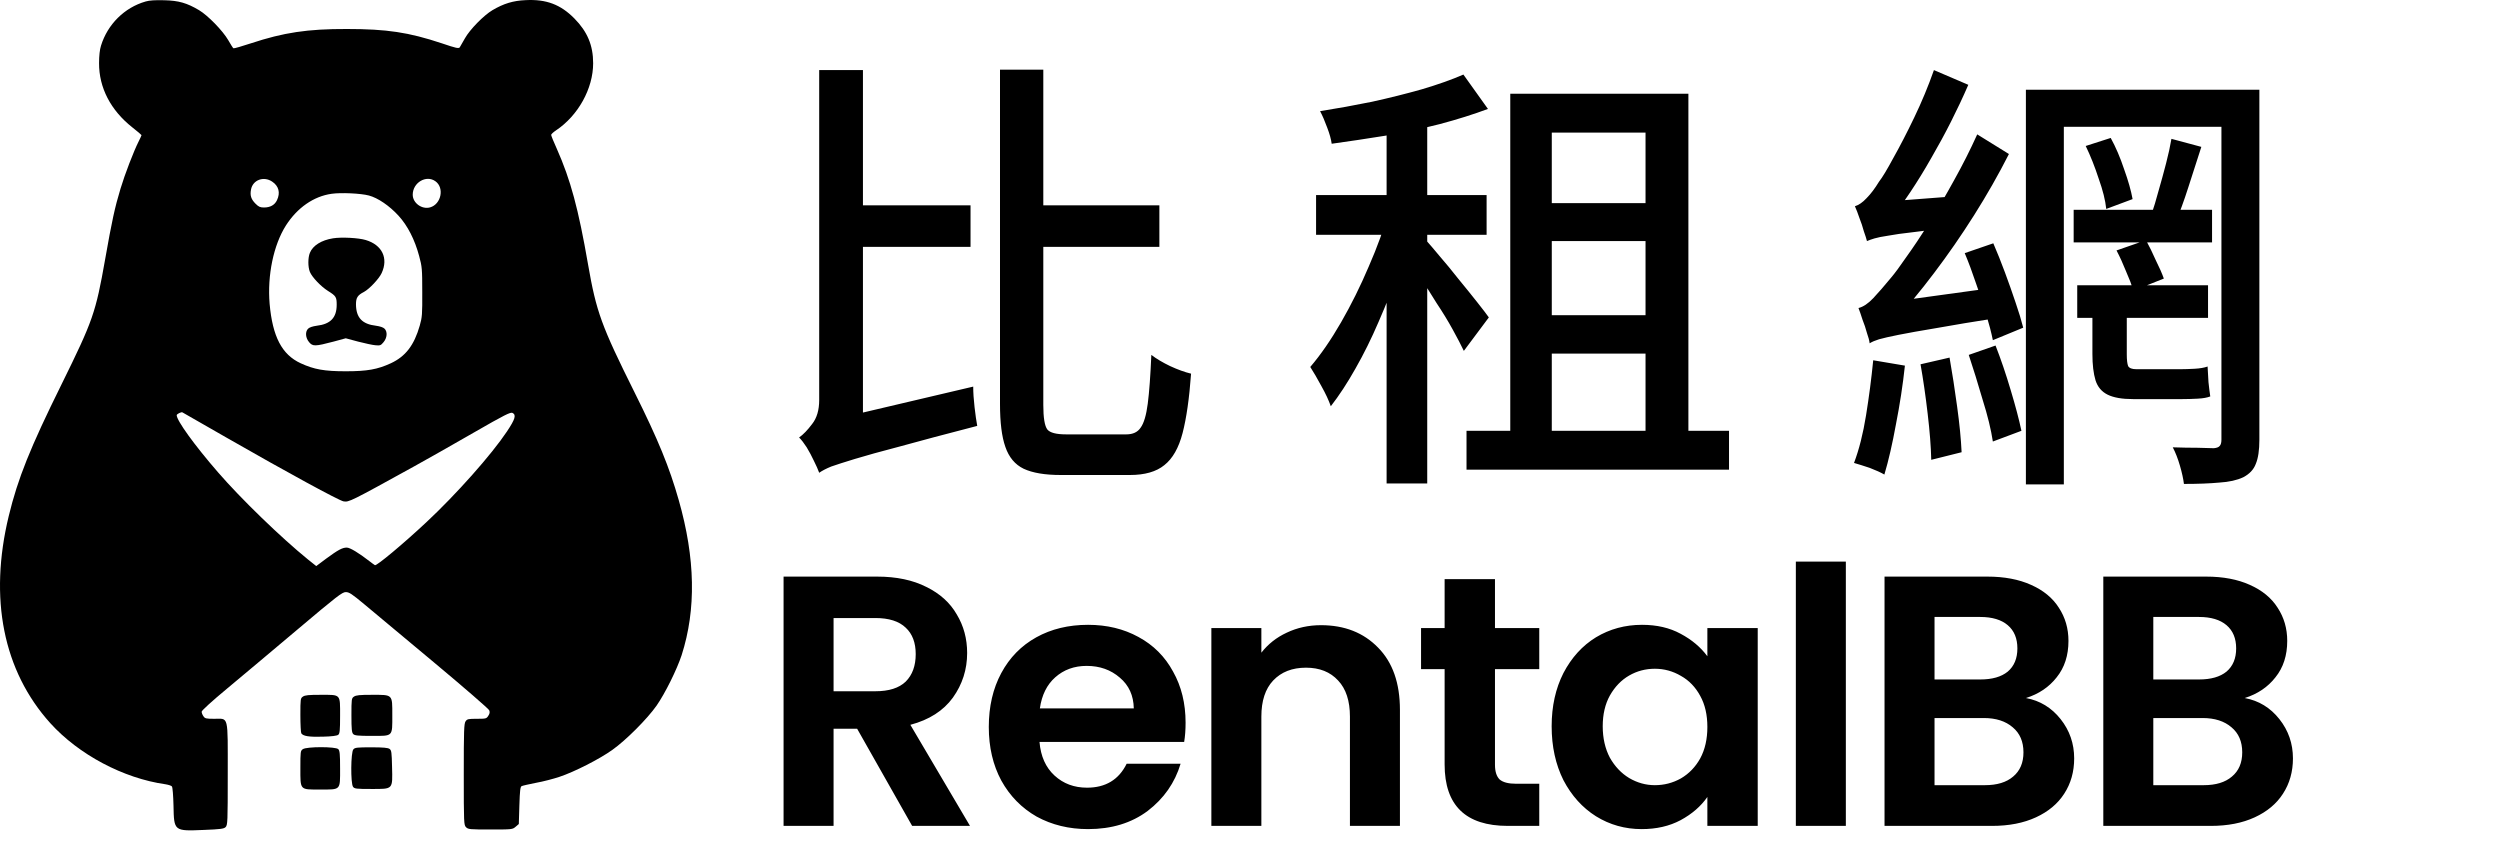
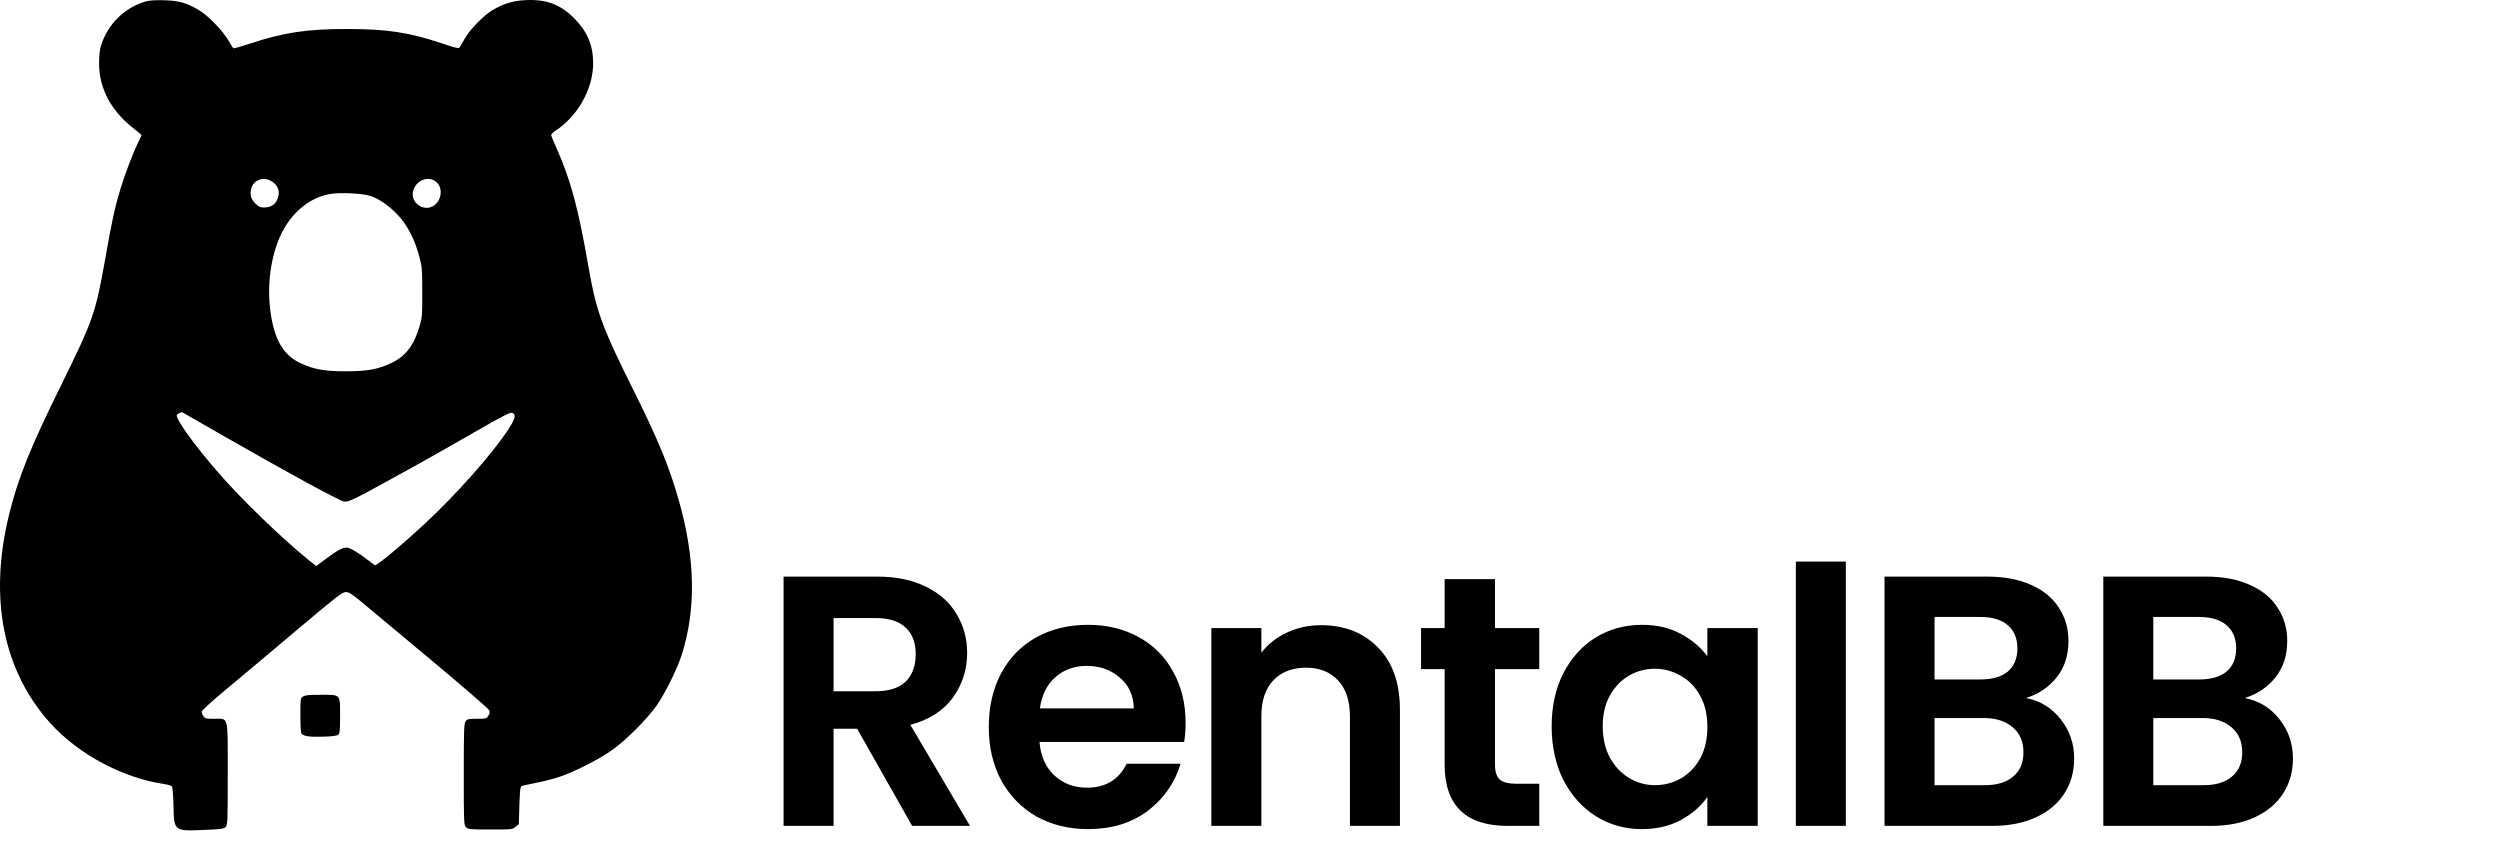
<svg xmlns="http://www.w3.org/2000/svg" width="112" height="38" viewBox="0 0 112 38" fill="none">
  <path d="M6.523 0.067C5.577 0.338 4.82 1.089 4.525 2.046C4.469 2.219 4.438 2.501 4.438 2.828C4.433 3.927 4.957 4.939 5.928 5.706C6.157 5.885 6.34 6.044 6.34 6.054C6.34 6.069 6.284 6.192 6.212 6.335C5.994 6.765 5.592 7.808 5.399 8.452C5.145 9.291 5.013 9.899 4.713 11.602C4.286 14.02 4.169 14.352 2.761 17.21C1.347 20.069 0.798 21.439 0.392 23.116C-0.503 26.812 0.143 30.054 2.252 32.396C3.523 33.802 5.526 34.87 7.417 35.136C7.544 35.157 7.677 35.198 7.702 35.233C7.733 35.269 7.763 35.658 7.773 36.097C7.794 37.238 7.794 37.238 9.131 37.181C9.893 37.151 10.03 37.13 10.107 37.054C10.198 36.962 10.203 36.829 10.203 34.681C10.203 31.992 10.254 32.202 9.598 32.202C9.237 32.202 9.181 32.191 9.115 32.089C9.07 32.028 9.034 31.936 9.034 31.884C9.034 31.833 9.491 31.414 10.188 30.836C10.823 30.31 12.232 29.123 13.325 28.203C15.099 26.705 15.333 26.526 15.49 26.526C15.643 26.526 15.765 26.608 16.329 27.078C16.695 27.38 18.088 28.546 19.43 29.666C20.772 30.785 21.891 31.757 21.916 31.818C21.952 31.905 21.941 31.971 21.875 32.069C21.794 32.196 21.769 32.202 21.362 32.202C20.981 32.202 20.93 32.212 20.859 32.314C20.787 32.416 20.777 32.728 20.777 34.691C20.777 36.89 20.782 36.962 20.879 37.059C20.976 37.156 21.047 37.161 21.967 37.161C22.938 37.161 22.958 37.161 23.101 37.038L23.243 36.916L23.268 36.082C23.289 35.417 23.309 35.249 23.37 35.218C23.411 35.198 23.7 35.131 24.016 35.07C24.331 35.014 24.798 34.891 25.058 34.804C25.713 34.589 26.862 34.006 27.437 33.592C28.047 33.158 28.992 32.212 29.414 31.613C29.801 31.056 30.324 29.998 30.538 29.349C31.194 27.298 31.153 25.018 30.406 22.4C29.989 20.933 29.491 19.711 28.428 17.579C26.939 14.588 26.715 13.974 26.344 11.842C25.912 9.352 25.561 8.053 24.946 6.668C24.803 6.356 24.692 6.075 24.692 6.044C24.692 6.013 24.788 5.921 24.905 5.844C25.902 5.18 26.573 3.968 26.573 2.833C26.573 2.03 26.313 1.417 25.734 0.829C25.114 0.2 24.473 -0.041 23.548 0.006C22.984 0.031 22.567 0.159 22.063 0.455C21.672 0.686 21.047 1.325 20.828 1.718C20.732 1.892 20.625 2.071 20.599 2.117C20.554 2.184 20.447 2.163 19.786 1.938C18.307 1.447 17.331 1.299 15.541 1.299C13.777 1.294 12.704 1.458 11.25 1.938C10.834 2.076 10.478 2.178 10.457 2.163C10.437 2.153 10.33 1.984 10.223 1.795C9.979 1.376 9.314 0.691 8.917 0.455C8.373 0.133 8.007 0.026 7.356 0.011C6.96 0 6.69 0.016 6.523 0.067ZM12.191 8.135C12.491 8.334 12.567 8.636 12.409 8.968C12.308 9.183 12.11 9.296 11.825 9.296C11.657 9.296 11.586 9.265 11.449 9.127C11.25 8.928 11.194 8.759 11.245 8.493C11.322 8.063 11.81 7.879 12.191 8.135ZM19.506 8.12C19.918 8.411 19.766 9.152 19.267 9.291C18.901 9.393 18.49 9.096 18.49 8.723C18.49 8.181 19.095 7.823 19.506 8.12ZM16.527 8.759C16.929 8.866 17.442 9.214 17.854 9.664C18.261 10.109 18.581 10.732 18.779 11.474C18.907 11.944 18.917 12.052 18.917 13.079C18.922 14.081 18.912 14.214 18.805 14.588C18.551 15.472 18.169 15.968 17.508 16.275C16.909 16.551 16.451 16.633 15.49 16.633C14.529 16.633 14.072 16.551 13.472 16.275C12.628 15.886 12.211 15.084 12.079 13.611C11.972 12.338 12.252 10.978 12.811 10.098C13.319 9.306 14.052 8.795 14.855 8.682C15.272 8.621 16.161 8.662 16.527 8.759ZM10.152 19.608C12.882 21.173 15.18 22.421 15.389 22.461C15.633 22.502 15.683 22.477 18.566 20.887C19.125 20.58 20.32 19.9 21.22 19.383C22.623 18.576 22.872 18.453 22.963 18.499C23.136 18.591 23.08 18.775 22.714 19.327C22.018 20.37 20.447 22.139 19.1 23.397C18.068 24.363 16.873 25.36 16.797 25.32C16.761 25.299 16.654 25.222 16.558 25.146C16.07 24.767 15.678 24.532 15.536 24.532C15.338 24.532 15.155 24.629 14.611 25.028L14.168 25.36L13.797 25.064C12.582 24.077 10.793 22.344 9.766 21.158C8.714 19.946 7.916 18.841 7.916 18.601C7.916 18.55 8.119 18.448 8.17 18.473C8.185 18.483 9.075 18.99 10.152 19.608Z" fill="black" />
-   <path d="M14.921 10.676C14.402 10.758 14.016 10.998 13.884 11.325C13.792 11.54 13.792 11.965 13.884 12.184C13.986 12.425 14.377 12.834 14.692 13.033C15.053 13.258 15.084 13.309 15.084 13.652C15.084 14.23 14.809 14.521 14.189 14.593C14.011 14.618 13.864 14.664 13.802 14.726C13.665 14.864 13.685 15.135 13.848 15.329C14.011 15.523 14.113 15.523 14.946 15.303L15.49 15.155L16.039 15.303C16.339 15.38 16.69 15.457 16.817 15.467C17.031 15.487 17.061 15.477 17.183 15.329C17.346 15.135 17.366 14.864 17.229 14.726C17.168 14.664 17.02 14.618 16.843 14.593C16.222 14.521 15.953 14.23 15.948 13.636C15.948 13.335 16.019 13.227 16.304 13.079C16.543 12.951 16.98 12.491 17.097 12.236C17.407 11.571 17.122 10.973 16.385 10.753C16.065 10.656 15.307 10.615 14.921 10.676Z" fill="black" />
  <path d="M13.569 31.209C13.462 31.281 13.457 31.317 13.457 32.038C13.457 32.452 13.477 32.815 13.497 32.851C13.579 32.979 13.833 33.02 14.448 33.004C14.865 32.994 15.104 32.963 15.155 32.917C15.221 32.866 15.236 32.718 15.236 32.074C15.236 31.077 15.282 31.128 14.367 31.128C13.828 31.128 13.66 31.143 13.569 31.209Z" fill="black" />
-   <path d="M15.856 31.21C15.749 31.281 15.744 31.322 15.744 32.048C15.744 32.672 15.76 32.82 15.826 32.887C15.892 32.953 16.039 32.968 16.66 32.968C17.62 32.968 17.575 33.014 17.575 32.038C17.575 31.097 17.605 31.128 16.67 31.128C16.121 31.128 15.948 31.143 15.856 31.21Z" fill="black" />
-   <path d="M13.569 33.562C13.462 33.633 13.457 33.669 13.457 34.405C13.457 35.412 13.421 35.371 14.336 35.371C15.282 35.371 15.236 35.417 15.236 34.426C15.236 33.781 15.221 33.628 15.155 33.562C15.038 33.444 13.736 33.444 13.569 33.562Z" fill="black" />
-   <path d="M15.831 33.572C15.714 33.7 15.704 35.09 15.816 35.249C15.882 35.336 15.953 35.346 16.634 35.346C17.62 35.346 17.59 35.382 17.564 34.359C17.549 33.7 17.539 33.618 17.453 33.551C17.376 33.5 17.173 33.48 16.634 33.48C15.999 33.48 15.902 33.49 15.831 33.572Z" fill="black" />
  <path d="M40.864 37L38.4 32.648H37.344V37H35.104V25.832H39.296C40.16 25.832 40.896 25.987 41.504 26.296C42.112 26.595 42.565 27.005 42.864 27.528C43.173 28.04 43.328 28.616 43.328 29.256C43.328 29.992 43.115 30.659 42.688 31.256C42.261 31.843 41.627 32.248 40.784 32.472L43.456 37H40.864ZM37.344 30.968H39.216C39.824 30.968 40.277 30.824 40.576 30.536C40.875 30.237 41.024 29.827 41.024 29.304C41.024 28.792 40.875 28.397 40.576 28.12C40.277 27.832 39.824 27.688 39.216 27.688H37.344V30.968ZM53.114 32.376C53.114 32.696 53.093 32.984 53.05 33.24H46.57C46.623 33.88 46.847 34.381 47.242 34.744C47.637 35.107 48.122 35.288 48.698 35.288C49.53 35.288 50.122 34.931 50.474 34.216H52.89C52.634 35.069 52.143 35.773 51.418 36.328C50.693 36.872 49.802 37.144 48.746 37.144C47.893 37.144 47.125 36.957 46.442 36.584C45.77 36.2 45.242 35.661 44.858 34.968C44.485 34.275 44.298 33.475 44.298 32.568C44.298 31.651 44.485 30.845 44.858 30.152C45.231 29.459 45.754 28.925 46.426 28.552C47.098 28.179 47.871 27.992 48.746 27.992C49.589 27.992 50.341 28.173 51.002 28.536C51.674 28.899 52.191 29.416 52.554 30.088C52.927 30.749 53.114 31.512 53.114 32.376ZM50.794 31.736C50.783 31.16 50.575 30.701 50.17 30.36C49.765 30.008 49.269 29.832 48.682 29.832C48.127 29.832 47.658 30.003 47.274 30.344C46.901 30.675 46.671 31.139 46.586 31.736H50.794ZM59.181 28.008C60.237 28.008 61.09 28.344 61.741 29.016C62.392 29.677 62.717 30.605 62.717 31.8V37H60.477V32.104C60.477 31.4 60.301 30.861 59.949 30.488C59.597 30.104 59.117 29.912 58.509 29.912C57.89 29.912 57.4 30.104 57.037 30.488C56.685 30.861 56.509 31.4 56.509 32.104V37H54.269V28.136H56.509V29.24C56.808 28.856 57.186 28.557 57.645 28.344C58.114 28.12 58.626 28.008 59.181 28.008ZM66.975 29.976V34.264C66.975 34.563 67.044 34.781 67.183 34.92C67.332 35.048 67.578 35.112 67.919 35.112H68.959V37H67.551C65.663 37 64.719 36.083 64.719 34.248V29.976H63.663V28.136H64.719V25.944H66.975V28.136H68.959V29.976H66.975ZM69.514 32.536C69.514 31.64 69.69 30.845 70.042 30.152C70.405 29.459 70.89 28.925 71.498 28.552C72.117 28.179 72.805 27.992 73.562 27.992C74.224 27.992 74.8 28.125 75.29 28.392C75.792 28.659 76.192 28.995 76.49 29.4V28.136H78.746V37H76.49V35.704C76.202 36.12 75.802 36.467 75.29 36.744C74.789 37.011 74.208 37.144 73.546 37.144C72.8 37.144 72.117 36.952 71.498 36.568C70.89 36.184 70.405 35.645 70.042 34.952C69.69 34.248 69.514 33.443 69.514 32.536ZM76.49 32.568C76.49 32.024 76.384 31.56 76.17 31.176C75.957 30.781 75.669 30.483 75.306 30.28C74.944 30.067 74.554 29.96 74.138 29.96C73.722 29.96 73.338 30.061 72.986 30.264C72.634 30.467 72.346 30.765 72.122 31.16C71.909 31.544 71.802 32.003 71.802 32.536C71.802 33.069 71.909 33.539 72.122 33.944C72.346 34.339 72.634 34.643 72.986 34.856C73.349 35.069 73.733 35.176 74.138 35.176C74.554 35.176 74.944 35.075 75.306 34.872C75.669 34.659 75.957 34.36 76.17 33.976C76.384 33.581 76.49 33.112 76.49 32.568ZM82.694 25.16V37H80.454V25.16H82.694ZM90.763 31.272C91.392 31.389 91.91 31.704 92.315 32.216C92.721 32.728 92.923 33.315 92.923 33.976C92.923 34.573 92.774 35.101 92.475 35.56C92.187 36.008 91.766 36.36 91.211 36.616C90.656 36.872 90.001 37 89.243 37H84.427V25.832H89.035C89.793 25.832 90.443 25.955 90.987 26.2C91.542 26.445 91.958 26.787 92.235 27.224C92.523 27.661 92.667 28.157 92.667 28.712C92.667 29.363 92.491 29.907 92.139 30.344C91.798 30.781 91.339 31.091 90.763 31.272ZM86.667 30.44H88.715C89.249 30.44 89.659 30.323 89.947 30.088C90.235 29.843 90.379 29.496 90.379 29.048C90.379 28.6 90.235 28.253 89.947 28.008C89.659 27.763 89.249 27.64 88.715 27.64H86.667V30.44ZM88.923 35.176C89.467 35.176 89.888 35.048 90.187 34.792C90.496 34.536 90.651 34.173 90.651 33.704C90.651 33.224 90.491 32.851 90.171 32.584C89.851 32.307 89.419 32.168 88.875 32.168H86.667V35.176H88.923ZM100.564 31.272C101.194 31.389 101.711 31.704 102.116 32.216C102.522 32.728 102.724 33.315 102.724 33.976C102.724 34.573 102.575 35.101 102.276 35.56C101.988 36.008 101.567 36.36 101.012 36.616C100.458 36.872 99.802 37 99.044 37H94.228V25.832H98.836C99.594 25.832 100.244 25.955 100.788 26.2C101.343 26.445 101.759 26.787 102.036 27.224C102.324 27.661 102.468 28.157 102.468 28.712C102.468 29.363 102.292 29.907 101.94 30.344C101.599 30.781 101.14 31.091 100.564 31.272ZM96.468 30.44H98.516C99.05 30.44 99.46 30.323 99.748 30.088C100.036 29.843 100.18 29.496 100.18 29.048C100.18 28.6 100.036 28.253 99.748 28.008C99.46 27.763 99.05 27.64 98.516 27.64H96.468V30.44ZM98.724 35.176C99.268 35.176 99.69 35.048 99.988 34.792C100.298 34.536 100.452 34.173 100.452 33.704C100.452 33.224 100.292 32.851 99.972 32.584C99.652 32.307 99.22 32.168 98.676 32.168H96.468V35.176H98.724Z" fill="black" />
-   <path d="M38.02 9.2H43.48V11.06H38.02V9.2ZM44.8 3.12H46.74V18.14C46.74 18.713 46.8 19.08 46.92 19.24C47.04 19.387 47.32 19.46 47.76 19.46C47.853 19.46 48.02 19.46 48.26 19.46C48.513 19.46 48.787 19.46 49.08 19.46C49.373 19.46 49.647 19.46 49.9 19.46C50.167 19.46 50.353 19.46 50.46 19.46C50.753 19.46 50.967 19.36 51.1 19.16C51.247 18.96 51.353 18.6 51.42 18.08C51.487 17.56 51.54 16.833 51.58 15.9C51.807 16.073 52.087 16.24 52.42 16.4C52.767 16.56 53.08 16.673 53.36 16.74C53.28 17.847 53.153 18.733 52.98 19.4C52.807 20.067 52.533 20.547 52.16 20.84C51.8 21.133 51.287 21.28 50.62 21.28C50.527 21.28 50.373 21.28 50.16 21.28C49.96 21.28 49.727 21.28 49.46 21.28C49.193 21.28 48.927 21.28 48.66 21.28C48.393 21.28 48.153 21.28 47.94 21.28C47.74 21.28 47.6 21.28 47.52 21.28C46.813 21.28 46.26 21.187 45.86 21C45.473 20.813 45.2 20.487 45.04 20.02C44.88 19.567 44.8 18.927 44.8 18.1V3.12ZM36.7 21.18C36.647 21.033 36.567 20.853 36.46 20.64C36.367 20.44 36.26 20.24 36.14 20.04C36.02 19.853 35.907 19.707 35.8 19.6C35.987 19.467 36.18 19.267 36.38 19C36.593 18.733 36.7 18.373 36.7 17.92V3.14H38.66V19.24C38.66 19.24 38.593 19.287 38.46 19.38C38.327 19.46 38.16 19.573 37.96 19.72C37.773 19.867 37.58 20.02 37.38 20.18C37.193 20.353 37.033 20.527 36.9 20.7C36.767 20.873 36.7 21.033 36.7 21.18ZM36.7 21.18L36.54 19.46L37.48 18.76L43.6 17.32C43.6 17.587 43.62 17.893 43.66 18.24C43.7 18.587 43.74 18.867 43.78 19.08C42.34 19.453 41.187 19.76 40.32 20C39.453 20.227 38.78 20.413 38.3 20.56C37.82 20.707 37.467 20.82 37.24 20.9C37.013 20.993 36.833 21.087 36.7 21.18ZM46.48 9.2H51.94V11.06H46.48V9.2ZM65.7 19.3H77.46V21.04H65.7V19.3ZM68.56 9.1H74.52V10.8H68.56V9.1ZM68.54 14.12H74.5V15.84H68.54V14.12ZM67.66 4.2H75.64V20.28H73.72V5.94H69.52V20.28H67.66V4.2ZM62.12 4.86H63.94V21.66H62.12V4.86ZM58.96 8.74H66.6V10.52H58.96V8.74ZM62.22 9.44L63.36 9.92C63.173 10.64 62.94 11.38 62.66 12.14C62.393 12.9 62.093 13.66 61.76 14.42C61.44 15.167 61.093 15.867 60.72 16.52C60.36 17.16 59.993 17.72 59.62 18.2C59.527 17.933 59.387 17.633 59.2 17.3C59.013 16.953 58.847 16.667 58.7 16.44C59.167 15.893 59.627 15.227 60.08 14.44C60.533 13.653 60.947 12.82 61.32 11.94C61.707 11.06 62.007 10.227 62.22 9.44ZM65.56 3.34L66.66 4.88C66.02 5.12 65.3 5.347 64.5 5.56C63.713 5.76 62.9 5.933 62.06 6.08C61.233 6.213 60.433 6.333 59.66 6.44C59.633 6.24 59.567 6 59.46 5.72C59.353 5.427 59.247 5.18 59.14 4.98C59.9 4.86 60.673 4.72 61.46 4.56C62.247 4.387 62.993 4.2 63.7 4C64.42 3.787 65.04 3.567 65.56 3.34ZM63.92 10.8C64.04 10.933 64.233 11.16 64.5 11.48C64.767 11.787 65.047 12.127 65.34 12.5C65.647 12.873 65.927 13.22 66.18 13.54C66.433 13.86 66.607 14.087 66.7 14.22L65.58 15.72C65.46 15.467 65.293 15.147 65.08 14.76C64.867 14.373 64.627 13.98 64.36 13.58C64.107 13.167 63.86 12.78 63.62 12.42C63.393 12.06 63.207 11.773 63.06 11.56L63.92 10.8ZM97.28 6.22L98.62 6.58C98.433 7.153 98.24 7.753 98.04 8.38C97.84 9.007 97.647 9.533 97.46 9.96L96.38 9.62C96.487 9.313 96.593 8.96 96.7 8.56C96.82 8.147 96.933 7.733 97.04 7.32C97.147 6.907 97.227 6.54 97.28 6.22ZM93.44 6.54L94.56 6.18C94.787 6.593 94.987 7.06 95.16 7.58C95.347 8.1 95.473 8.547 95.54 8.92L94.36 9.36C94.32 8.973 94.207 8.52 94.02 8C93.847 7.467 93.653 6.98 93.44 6.54ZM90.76 4.02H100.06V5.68H92.46V21.7H90.76V4.02ZM99.52 4.02H101.22V19.7C101.22 20.167 101.167 20.527 101.06 20.78C100.967 21.033 100.78 21.233 100.5 21.38C100.22 21.513 99.86 21.593 99.42 21.62C98.993 21.66 98.467 21.68 97.84 21.68C97.813 21.453 97.753 21.18 97.66 20.86C97.567 20.54 97.46 20.267 97.34 20.04C97.74 20.053 98.113 20.06 98.46 20.06C98.82 20.073 99.06 20.08 99.18 20.08C99.313 20.067 99.4 20.033 99.44 19.98C99.493 19.927 99.52 19.833 99.52 19.7V4.02ZM92.9 9.4H99.1V10.86H92.9V9.4ZM93.06 12.78H98.92V14.24H93.06V12.78ZM94.82 11.22L96.14 10.76C96.287 11.027 96.433 11.327 96.58 11.66C96.74 11.98 96.86 12.253 96.94 12.48L95.58 13.02C95.5 12.767 95.387 12.473 95.24 12.14C95.107 11.807 94.967 11.5 94.82 11.22ZM88.02 11.34L89.3 10.9C89.473 11.3 89.647 11.733 89.82 12.2C89.993 12.667 90.153 13.12 90.3 13.56C90.447 13.987 90.56 14.36 90.64 14.68L89.28 15.24C89.213 14.907 89.113 14.52 88.98 14.08C88.847 13.627 88.693 13.16 88.52 12.68C88.36 12.2 88.193 11.753 88.02 11.34ZM86.04 16.32L87.34 16.02C87.46 16.7 87.573 17.433 87.68 18.22C87.787 18.993 87.853 19.673 87.88 20.26L86.52 20.6C86.507 20.013 86.453 19.327 86.36 18.54C86.267 17.74 86.16 17 86.04 16.32ZM83.92 16.14L85.34 16.38C85.247 17.247 85.113 18.12 84.94 19C84.78 19.88 84.607 20.633 84.42 21.26C84.26 21.167 84.04 21.067 83.76 20.96C83.48 20.867 83.247 20.793 83.06 20.74C83.287 20.14 83.467 19.427 83.6 18.6C83.733 17.773 83.84 16.953 83.92 16.14ZM83.64 10.8C83.613 10.693 83.567 10.547 83.5 10.36C83.447 10.16 83.38 9.96 83.3 9.76C83.233 9.56 83.167 9.387 83.1 9.24C83.273 9.187 83.447 9.067 83.62 8.88C83.807 8.693 83.993 8.447 84.18 8.14C84.327 7.953 84.54 7.6 84.82 7.08C85.113 6.56 85.427 5.953 85.76 5.26C86.093 4.567 86.387 3.86 86.64 3.14L88.18 3.8C87.7 4.907 87.147 6 86.52 7.08C85.907 8.16 85.28 9.1 84.64 9.9V9.94C84.64 9.94 84.587 9.967 84.48 10.02C84.387 10.073 84.273 10.147 84.14 10.24C84.007 10.333 83.887 10.433 83.78 10.54C83.687 10.633 83.64 10.72 83.64 10.8ZM83.64 10.8L83.6 9.54L84.36 9.04L87.76 8.78C87.72 8.993 87.68 9.24 87.64 9.52C87.613 9.787 87.6 10.007 87.6 10.18C86.84 10.26 86.213 10.333 85.72 10.4C85.24 10.453 84.86 10.507 84.58 10.56C84.313 10.6 84.113 10.64 83.98 10.68C83.847 10.72 83.733 10.76 83.64 10.8ZM83.76 15.38C83.747 15.26 83.707 15.107 83.64 14.92C83.587 14.72 83.52 14.52 83.44 14.32C83.373 14.107 83.313 13.933 83.26 13.8C83.473 13.747 83.693 13.6 83.92 13.36C84.147 13.12 84.413 12.813 84.72 12.44C84.88 12.253 85.107 11.947 85.4 11.52C85.707 11.093 86.047 10.587 86.42 10C86.793 9.4 87.167 8.76 87.54 8.08C87.927 7.387 88.273 6.7 88.58 6.02L90 6.9C89.533 7.82 89.013 8.733 88.44 9.64C87.867 10.547 87.267 11.413 86.64 12.24C86.027 13.053 85.407 13.8 84.78 14.48V14.52C84.78 14.52 84.727 14.547 84.62 14.6C84.527 14.653 84.413 14.727 84.28 14.82C84.147 14.9 84.027 14.993 83.92 15.1C83.813 15.193 83.76 15.287 83.76 15.38ZM83.76 15.38L83.7 14.1L84.46 13.56L89.7 12.84C89.66 13.053 89.633 13.293 89.62 13.56C89.62 13.827 89.627 14.047 89.64 14.22C88.44 14.407 87.473 14.567 86.74 14.7C86.02 14.82 85.46 14.92 85.06 15C84.66 15.08 84.367 15.147 84.18 15.2C84.007 15.253 83.867 15.313 83.76 15.38ZM88.2 15.9L89.4 15.48C89.64 16.093 89.867 16.76 90.08 17.48C90.293 18.187 90.453 18.793 90.56 19.3L89.28 19.78C89.2 19.247 89.047 18.62 88.82 17.9C88.607 17.167 88.4 16.5 88.2 15.9ZM93.74 13.54H95.28V15.88C95.28 16.12 95.3 16.293 95.34 16.4C95.393 16.493 95.513 16.54 95.7 16.54C95.78 16.54 95.913 16.54 96.1 16.54C96.287 16.54 96.487 16.54 96.7 16.54C96.927 16.54 97.127 16.54 97.3 16.54C97.487 16.54 97.627 16.54 97.72 16.54C97.88 16.54 98.08 16.533 98.32 16.52C98.56 16.507 98.753 16.473 98.9 16.42C98.913 16.633 98.927 16.867 98.94 17.12C98.967 17.373 98.993 17.587 99.02 17.76C98.887 17.813 98.7 17.847 98.46 17.86C98.22 17.873 97.987 17.88 97.76 17.88C97.667 17.88 97.513 17.88 97.3 17.88C97.087 17.88 96.86 17.88 96.62 17.88C96.38 17.88 96.16 17.88 95.96 17.88C95.76 17.88 95.627 17.88 95.56 17.88C95.067 17.88 94.687 17.813 94.42 17.68C94.153 17.547 93.973 17.333 93.88 17.04C93.787 16.733 93.74 16.34 93.74 15.86V13.54Z" fill="black" />
</svg>